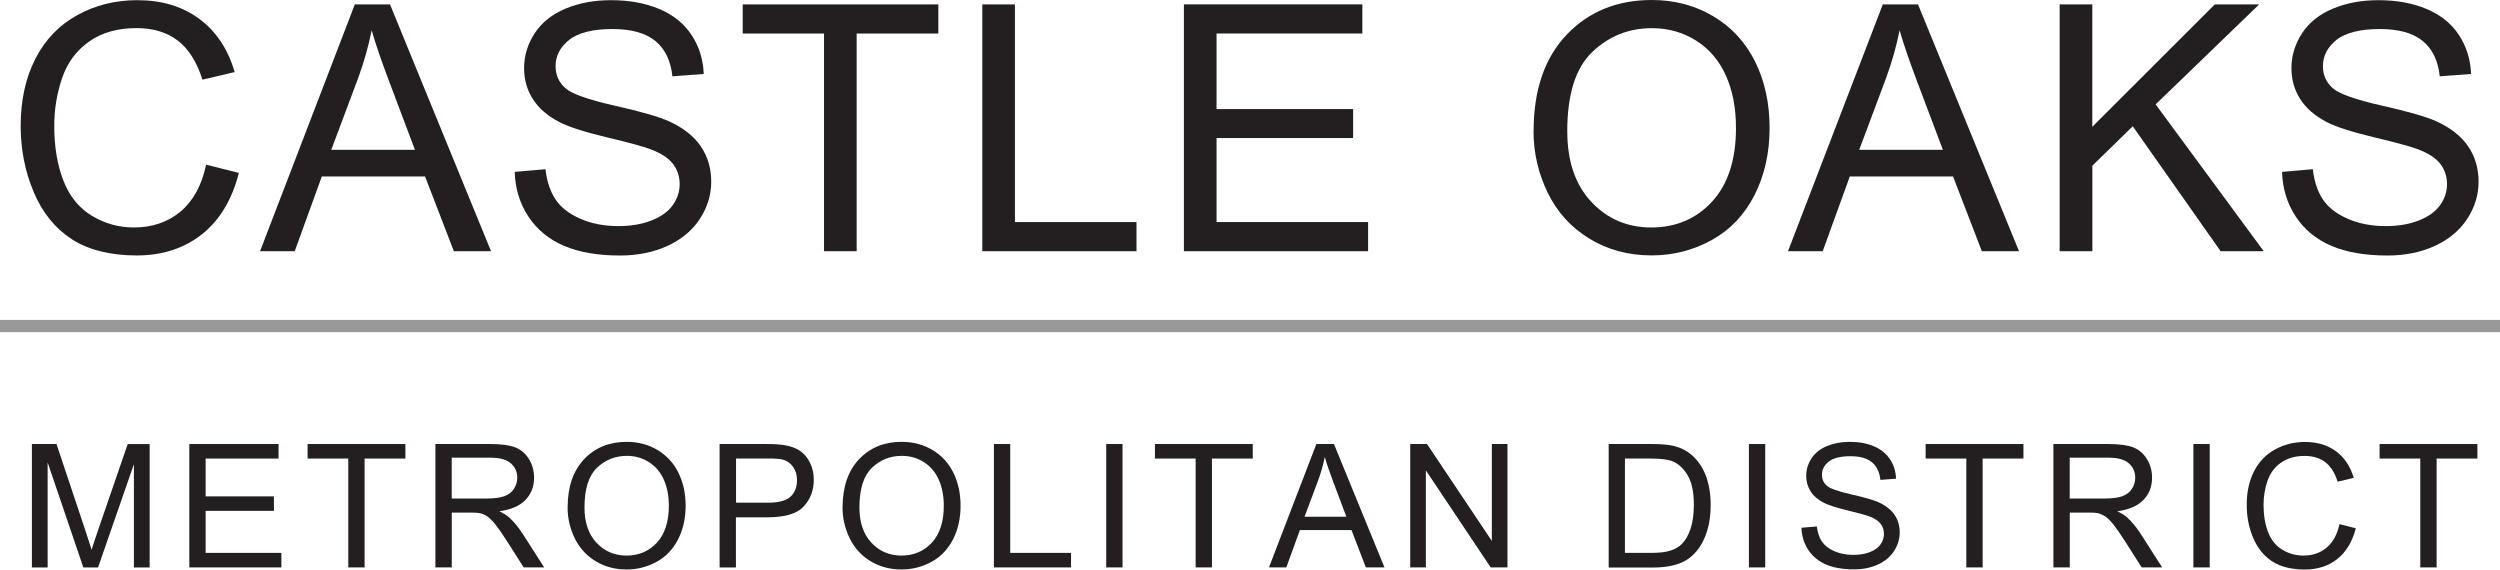
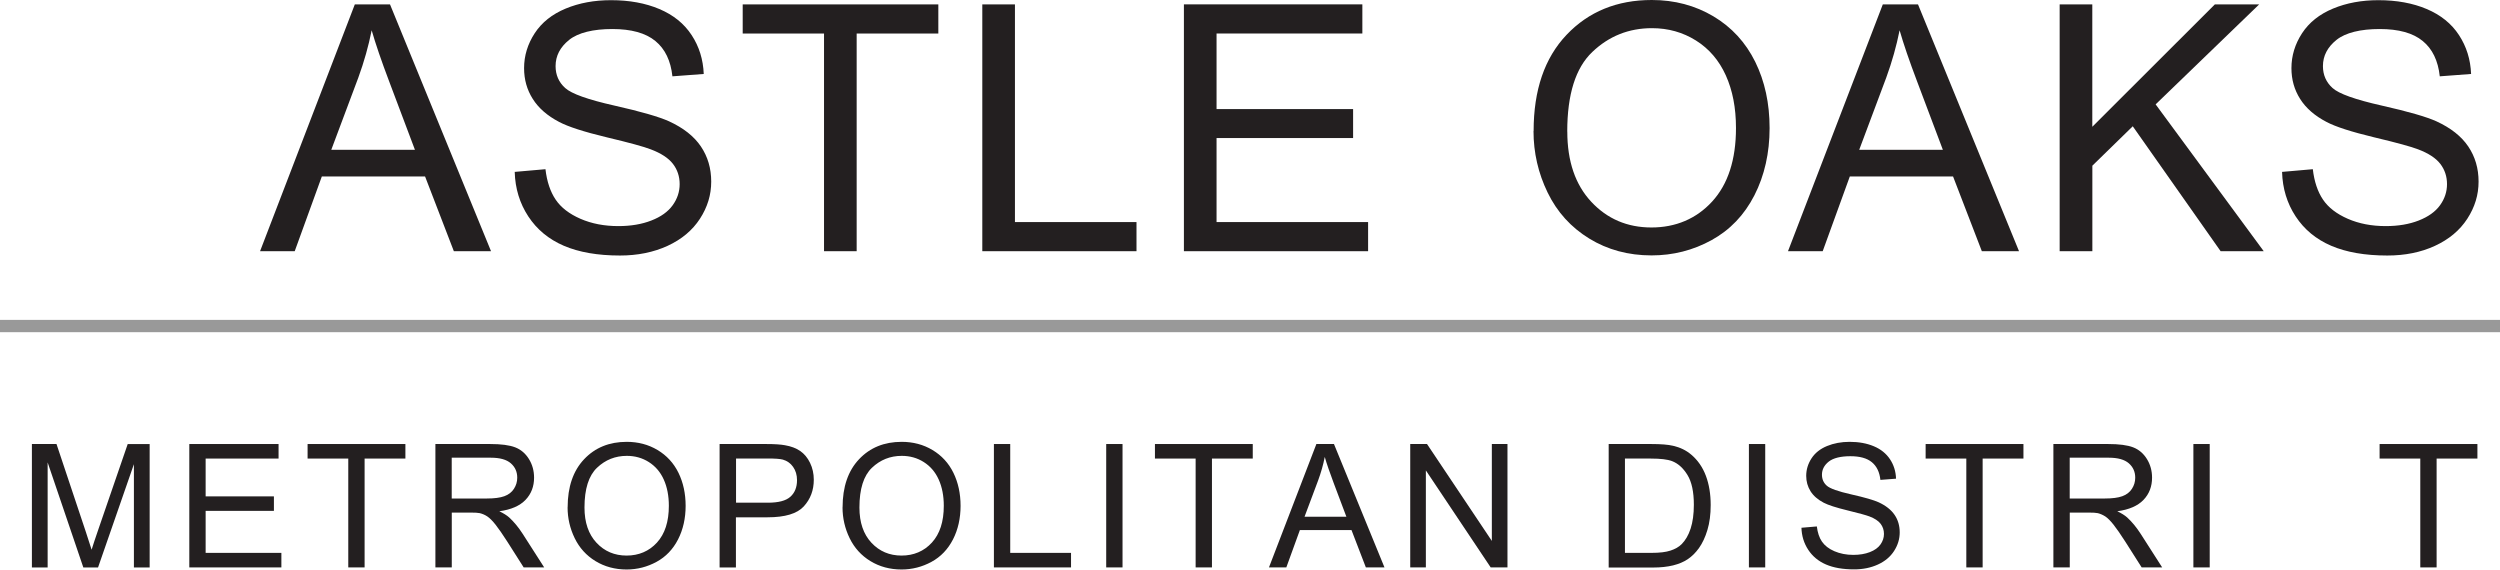
<svg xmlns="http://www.w3.org/2000/svg" id="Layer_2" viewBox="0 0 435 99.1">
  <defs>
    <style> .cls-1 { fill: #231f20; } .cls-2 { fill: none; stroke: #999; stroke-miterlimit: 10; stroke-width: 2.14px; } </style>
  </defs>
  <g id="Layer_1-2" data-name="Layer_1">
    <g>
      <path class="cls-1" d="M5.55,98.73v-21.47h4.28l5.08,15.21c.47,1.42.81,2.48,1.03,3.18.24-.78.62-1.93,1.14-3.44l5.14-14.94h3.82v21.47h-2.74v-17.97l-6.24,17.97h-2.56l-6.21-18.28v18.28h-2.74Z" />
      <path class="cls-1" d="M32.94,98.73v-21.47h15.53v2.53h-12.69v6.58h11.88v2.52h-11.88v7.31h13.18v2.53h-16.03Z" />
      <path class="cls-1" d="M60.6,98.73v-18.94h-7.08v-2.53h17.02v2.53h-7.1v18.94h-2.84Z" />
      <path class="cls-1" d="M75.76,98.73v-21.47h9.52c1.91,0,3.37.19,4.37.58s1.79,1.07,2.39,2.04.89,2.06.89,3.24c0,1.52-.49,2.81-1.48,3.85s-2.51,1.71-4.57,1.99c.75.36,1.32.72,1.71,1.07.83.76,1.62,1.71,2.36,2.86l3.74,5.84h-3.57l-2.84-4.47c-.83-1.29-1.51-2.28-2.05-2.96s-1.02-1.16-1.44-1.44-.86-.46-1.3-.57c-.32-.07-.85-.1-1.58-.1h-3.3v9.54h-2.84ZM78.6,86.74h6.11c1.3,0,2.31-.13,3.05-.4s1.29-.7,1.67-1.29.57-1.23.57-1.93c0-1.02-.37-1.85-1.11-2.5s-1.9-.98-3.49-.98h-6.8v7.1Z" />
      <path class="cls-1" d="M98.77,88.27c0-3.56.96-6.35,2.87-8.37s4.38-3.02,7.41-3.02c1.98,0,3.77.47,5.36,1.42s2.81,2.27,3.64,3.96,1.25,3.62,1.25,5.76-.44,4.13-1.32,5.84-2.12,3.02-3.74,3.9-3.35,1.33-5.21,1.33c-2.02,0-3.83-.49-5.42-1.46s-2.8-2.31-3.62-4-1.23-3.48-1.23-5.36ZM101.7,88.32c0,2.59.7,4.63,2.09,6.12s3.14,2.23,5.24,2.23,3.9-.75,5.28-2.26,2.07-3.64,2.07-6.4c0-1.75-.3-3.27-.89-4.58s-1.46-2.31-2.59-3.03-2.41-1.08-3.83-1.08c-2.01,0-3.74.69-5.19,2.07s-2.18,3.69-2.18,6.92Z" />
      <path class="cls-1" d="M125.21,98.73v-21.47h8.1c1.43,0,2.51.07,3.27.21,1.05.18,1.94.51,2.65,1s1.29,1.18,1.72,2.07.65,1.87.65,2.93c0,1.83-.58,3.37-1.74,4.64s-3.26,1.9-6.3,1.9h-5.51v8.73h-2.84ZM128.06,87.47h5.55c1.84,0,3.14-.34,3.91-1.03s1.16-1.65,1.16-2.89c0-.9-.23-1.67-.68-2.31s-1.05-1.06-1.79-1.27c-.48-.13-1.36-.19-2.65-.19h-5.49v7.68Z" />
      <path class="cls-1" d="M146.61,88.27c0-3.56.96-6.35,2.87-8.37s4.38-3.02,7.41-3.02c1.98,0,3.77.47,5.36,1.42s2.81,2.27,3.64,3.96,1.25,3.62,1.25,5.76-.44,4.13-1.32,5.84-2.12,3.02-3.74,3.9-3.35,1.33-5.21,1.33c-2.02,0-3.83-.49-5.42-1.46s-2.8-2.31-3.62-4-1.23-3.48-1.23-5.36ZM149.54,88.32c0,2.59.7,4.63,2.09,6.12s3.14,2.23,5.24,2.23,3.9-.75,5.28-2.26,2.07-3.64,2.07-6.4c0-1.75-.3-3.27-.89-4.58s-1.46-2.31-2.59-3.03-2.41-1.08-3.83-1.08c-2.01,0-3.74.69-5.19,2.07s-2.18,3.69-2.18,6.92Z" />
      <path class="cls-1" d="M172.94,98.73v-21.47h2.84v18.94h10.58v2.53h-13.42Z" />
      <path class="cls-1" d="M192.48,98.73v-21.47h2.84v21.47h-2.84Z" />
-       <path class="cls-1" d="M208.04,98.73v-18.94h-7.08v-2.53h17.02v2.53h-7.1v18.94h-2.84Z" />
+       <path class="cls-1" d="M208.04,98.73v-18.94h-7.08v-2.53h17.02v2.53h-7.1v18.94Z" />
      <path class="cls-1" d="M220.8,98.73l8.25-21.47h3.06l8.79,21.47h-3.24l-2.5-6.5h-8.98l-2.36,6.5h-3.02ZM226.99,89.91h7.28l-2.24-5.95c-.68-1.81-1.19-3.29-1.52-4.45-.27,1.38-.66,2.74-1.16,4.1l-2.36,6.3Z" />
      <path class="cls-1" d="M245.38,98.73v-21.47h2.92l11.28,16.86v-16.86h2.72v21.47h-2.92l-11.28-16.88v16.88h-2.72Z" />
      <path class="cls-1" d="M279.91,98.73v-21.47h7.4c1.67,0,2.94.1,3.82.31,1.23.28,2.28.8,3.15,1.54,1.13.96,1.98,2.18,2.54,3.67.56,1.49.84,3.19.84,5.1,0,1.63-.19,3.08-.57,4.34s-.87,2.3-1.46,3.13-1.25,1.47-1.96,1.95-1.56.83-2.56,1.08c-1,.24-2.15.37-3.45.37h-7.75ZM282.76,96.2h4.58c1.42,0,2.53-.13,3.33-.4.8-.26,1.45-.63,1.93-1.11.67-.67,1.2-1.58,1.57-2.72s.56-2.52.56-4.14c0-2.25-.37-3.97-1.11-5.18-.74-1.21-1.63-2.01-2.69-2.42-.76-.29-1.99-.44-3.68-.44h-4.51v16.41Z" />
      <path class="cls-1" d="M304.31,98.73v-21.47h2.84v21.47h-2.84Z" />
      <path class="cls-1" d="M313.45,91.83l2.68-.23c.13,1.07.42,1.96.89,2.64s1.18,1.25,2.16,1.67,2.08.64,3.3.64c1.08,0,2.04-.16,2.87-.48s1.45-.76,1.85-1.33c.4-.56.61-1.17.61-1.84s-.2-1.26-.59-1.77-1.04-.93-1.93-1.27c-.58-.22-1.85-.57-3.82-1.05s-3.35-.92-4.15-1.34c-1.03-.54-1.79-1.2-2.29-2s-.75-1.69-.75-2.67c0-1.08.31-2.1.92-3.04s1.51-1.66,2.7-2.15,2.5-.73,3.94-.73c1.59,0,3,.26,4.21.77,1.22.51,2.15,1.27,2.81,2.26s1.01,2.12,1.05,3.38l-2.72.21c-.15-1.36-.64-2.38-1.49-3.08s-2.09-1.04-3.74-1.04-2.97.31-3.76.94-1.18,1.39-1.18,2.28c0,.77.28,1.41.83,1.9.55.5,1.97,1.01,4.29,1.53,2.31.52,3.89.98,4.75,1.37,1.25.58,2.17,1.31,2.77,2.19s.89,1.9.89,3.05-.33,2.22-.98,3.23-1.59,1.8-2.82,2.36-2.6.84-4.14.84c-1.94,0-3.57-.28-4.89-.85s-2.34-1.42-3.09-2.56c-.75-1.14-1.14-2.42-1.18-3.86Z" />
      <path class="cls-1" d="M342.14,98.73v-18.94h-7.08v-2.53h17.02v2.53h-7.1v18.94h-2.84Z" />
      <path class="cls-1" d="M357.29,98.73v-21.47h9.52c1.91,0,3.37.19,4.37.58s1.79,1.07,2.39,2.04.89,2.06.89,3.24c0,1.52-.49,2.81-1.48,3.85s-2.51,1.71-4.57,1.99c.75.36,1.32.72,1.71,1.07.83.76,1.62,1.71,2.36,2.86l3.74,5.84h-3.57l-2.84-4.47c-.83-1.29-1.51-2.28-2.05-2.96s-1.02-1.16-1.44-1.44c-.43-.27-.86-.46-1.3-.57-.32-.07-.85-.1-1.58-.1h-3.3v9.54h-2.84ZM360.13,86.74h6.11c1.3,0,2.31-.13,3.05-.4s1.29-.7,1.67-1.29.57-1.23.57-1.93c0-1.02-.37-1.85-1.11-2.5s-1.9-.98-3.49-.98h-6.8v7.1Z" />
      <path class="cls-1" d="M381.65,98.73v-21.47h2.84v21.47h-2.84Z" />
-       <path class="cls-1" d="M407.07,91.2l2.84.72c-.6,2.33-1.67,4.11-3.21,5.34-1.55,1.23-3.44,1.84-5.68,1.84s-4.2-.47-5.65-1.41c-1.45-.94-2.55-2.31-3.31-4.09s-1.13-3.71-1.13-5.76c0-2.24.43-4.19,1.28-5.85s2.07-2.93,3.65-3.79c1.58-.86,3.31-1.3,5.21-1.3,2.15,0,3.96.55,5.42,1.64s2.49,2.63,3.06,4.61l-2.8.66c-.5-1.56-1.22-2.7-2.17-3.41s-2.14-1.07-3.57-1.07c-1.65,0-3.03.4-4.14,1.19s-1.89,1.85-2.34,3.19-.67,2.71-.67,4.12c0,1.83.27,3.42.8,4.78.53,1.36,1.36,2.38,2.48,3.05s2.34,1.01,3.65,1.01c1.59,0,2.94-.46,4.04-1.38s1.85-2.28,2.24-4.09Z" />
      <path class="cls-1" d="M421.13,98.73v-18.94h-7.08v-2.53h17.02v2.53h-7.1v18.94h-2.84Z" />
    </g>
    <g>
-       <path class="cls-1" d="M35.88,28.65l5.68,1.44c-1.19,4.67-3.34,8.23-6.43,10.68-3.1,2.45-6.88,3.68-11.35,3.68s-8.39-.94-11.29-2.83c-2.9-1.88-5.11-4.61-6.62-8.19-1.51-3.57-2.27-7.41-2.27-11.51,0-4.47.85-8.37,2.56-11.7,1.71-3.33,4.14-5.86,7.29-7.59C16.61.89,20.08.03,23.87.03c4.3,0,7.91,1.09,10.84,3.28,2.93,2.19,4.97,5.26,6.12,9.23l-5.6,1.32c-1-3.12-2.44-5.4-4.34-6.83-1.89-1.43-4.28-2.14-7.15-2.14-3.3,0-6.06.79-8.28,2.37-2.22,1.58-3.77,3.71-4.67,6.37-.9,2.67-1.35,5.42-1.35,8.25,0,3.65.53,6.84,1.6,9.57,1.06,2.72,2.72,4.76,4.97,6.11,2.25,1.35,4.68,2.02,7.29,2.02,3.18,0,5.88-.92,8.09-2.75,2.21-1.84,3.7-4.56,4.48-8.17Z" />
      <path class="cls-1" d="M45.25,43.71L61.74.76h6.12l17.58,42.95h-6.47l-5.01-13.01h-17.96l-4.72,13.01h-6.04ZM57.64,26.07h14.56l-4.48-11.89c-1.37-3.61-2.38-6.58-3.05-8.91-.55,2.75-1.32,5.49-2.31,8.2l-4.72,12.6Z" />
      <path class="cls-1" d="M89.55,29.91l5.36-.47c.25,2.15.84,3.91,1.77,5.29.93,1.38,2.37,2.49,4.32,3.34,1.95.85,4.15,1.27,6.59,1.27,2.17,0,4.08-.32,5.74-.97,1.66-.64,2.9-1.53,3.71-2.65.81-1.12,1.22-2.35,1.22-3.68s-.39-2.52-1.17-3.53c-.78-1.01-2.07-1.85-3.87-2.53-1.15-.45-3.7-1.15-7.65-2.09-3.95-.95-6.71-1.84-8.29-2.68-2.05-1.07-3.58-2.41-4.58-4-1.01-1.59-1.51-3.37-1.51-5.35,0-2.17.62-4.19,1.85-6.08,1.23-1.88,3.03-3.31,5.39-4.29,2.36-.98,4.99-1.46,7.88-1.46,3.18,0,5.99.51,8.42,1.54s4.3,2.53,5.61,4.53c1.31,1.99,2.01,4.25,2.11,6.77l-5.45.41c-.29-2.71-1.28-4.77-2.97-6.15-1.69-1.39-4.19-2.08-7.49-2.08s-5.94.63-7.51,1.89c-1.57,1.26-2.36,2.78-2.36,4.56,0,1.54.56,2.81,1.67,3.81,1.09,1,3.95,2.02,8.57,3.06,4.62,1.04,7.79,1.96,9.51,2.74,2.5,1.15,4.35,2.61,5.54,4.38,1.19,1.77,1.79,3.8,1.79,6.11s-.65,4.44-1.96,6.46c-1.31,2.02-3.19,3.59-5.64,4.72-2.45,1.12-5.21,1.68-8.28,1.68-3.89,0-7.14-.57-9.77-1.7-2.63-1.13-4.69-2.84-6.18-5.11-1.49-2.27-2.28-4.85-2.36-7.72Z" />
      <path class="cls-1" d="M143.38,43.71V5.83h-14.15V.76h34.04v5.07h-14.21v37.88h-5.68Z" />
      <path class="cls-1" d="M170.92,43.71V.76h5.68v37.88h21.15v5.07h-26.84Z" />
      <path class="cls-1" d="M206,43.71V.76h31.05v5.07h-25.37v13.15h23.76v5.04h-23.76v14.62h26.37v5.07h-32.05Z" />
      <path class="cls-1" d="M266.85,22.79c0-7.13,1.91-12.71,5.74-16.74,3.83-4.03,8.77-6.05,14.82-6.05,3.96,0,7.54.95,10.72,2.84,3.18,1.89,5.61,4.54,7.28,7.92,1.67,3.39,2.5,7.23,2.5,11.53s-.88,8.25-2.64,11.69c-1.76,3.44-4.25,6.04-7.47,7.81-3.22,1.77-6.7,2.65-10.43,2.65-4.04,0-7.66-.98-10.84-2.93-3.18-1.95-5.6-4.62-7.24-8-1.64-3.38-2.46-6.95-2.46-10.72ZM272.71,22.88c0,5.18,1.39,9.25,4.17,12.23,2.78,2.98,6.27,4.47,10.47,4.47s7.8-1.5,10.56-4.51c2.76-3.01,4.15-7.28,4.15-12.8,0-3.5-.59-6.55-1.77-9.16s-2.91-4.63-5.19-6.06-4.83-2.15-7.66-2.15c-4.02,0-7.49,1.38-10.39,4.15-2.9,2.76-4.35,7.38-4.35,13.84Z" />
      <path class="cls-1" d="M311.11,43.71L327.61.76h6.12l17.58,42.95h-6.47l-5.01-13.01h-17.96l-4.72,13.01h-6.04ZM323.5,26.07h14.56l-4.48-11.89c-1.37-3.61-2.38-6.58-3.05-8.91-.55,2.75-1.32,5.49-2.31,8.2l-4.72,12.6Z" />
      <path class="cls-1" d="M358.38,43.71V.76h5.68v21.3L385.39.76h7.71l-18.02,17.4,18.81,25.55h-7.5l-15.29-21.74-7.03,6.86v14.88h-5.68Z" />
      <path class="cls-1" d="M397.07,29.91l5.36-.47c.25,2.15.84,3.91,1.77,5.29s2.37,2.49,4.32,3.34,4.15,1.27,6.59,1.27c2.17,0,4.08-.32,5.74-.97s2.9-1.53,3.71-2.65c.81-1.12,1.22-2.35,1.22-3.68s-.39-2.52-1.17-3.53c-.78-1.01-2.07-1.85-3.87-2.53-1.15-.45-3.7-1.15-7.65-2.09-3.95-.95-6.71-1.84-8.29-2.68-2.05-1.07-3.58-2.41-4.58-4-1.01-1.59-1.51-3.37-1.51-5.35,0-2.17.62-4.19,1.85-6.08,1.23-1.88,3.03-3.31,5.39-4.29,2.36-.98,4.99-1.46,7.88-1.46,3.18,0,5.99.51,8.42,1.54s4.3,2.53,5.61,4.53,2.01,4.25,2.11,6.77l-5.45.41c-.29-2.71-1.28-4.77-2.97-6.15-1.69-1.39-4.18-2.08-7.49-2.08s-5.94.63-7.51,1.89-2.36,2.78-2.36,4.56c0,1.54.56,2.81,1.67,3.81,1.09,1,3.95,2.02,8.57,3.06,4.62,1.04,7.79,1.96,9.51,2.74,2.5,1.15,4.35,2.61,5.54,4.38,1.19,1.77,1.79,3.8,1.79,6.11s-.65,4.44-1.96,6.46-3.19,3.59-5.64,4.72-5.21,1.68-8.28,1.68c-3.89,0-7.14-.57-9.77-1.7s-4.69-2.84-6.18-5.11c-1.49-2.27-2.28-4.85-2.36-7.72Z" />
    </g>
    <path class="cls-2" d="M0,56.73h435" />
  </g>
</svg>